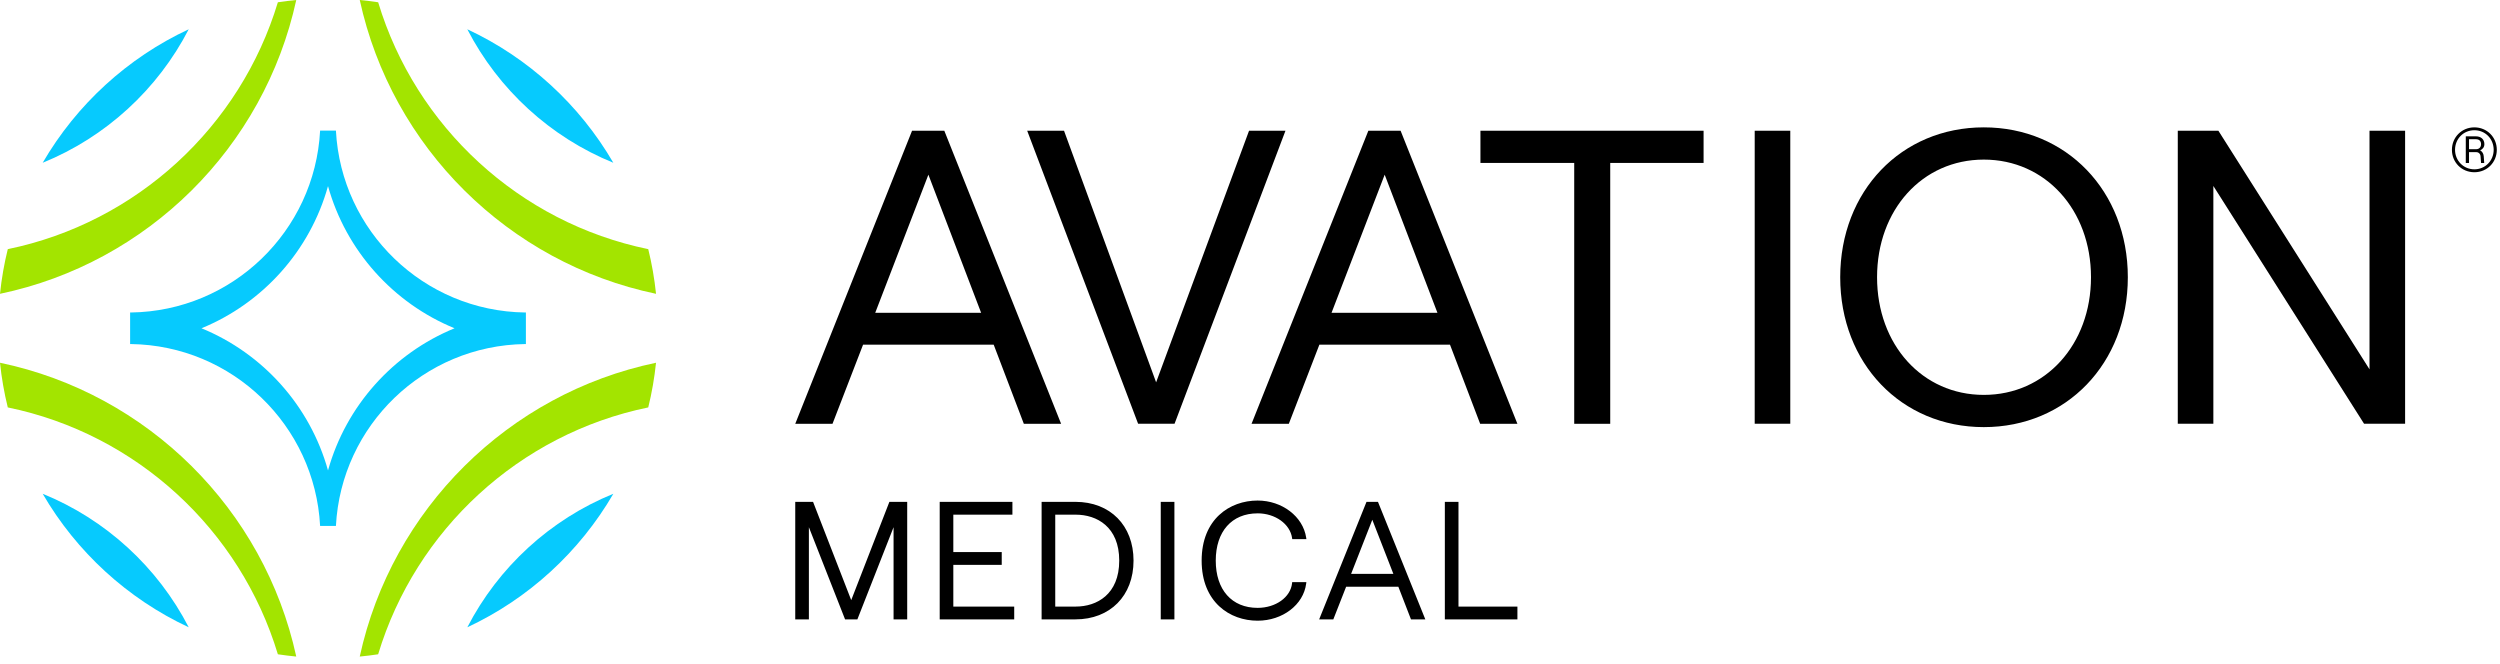
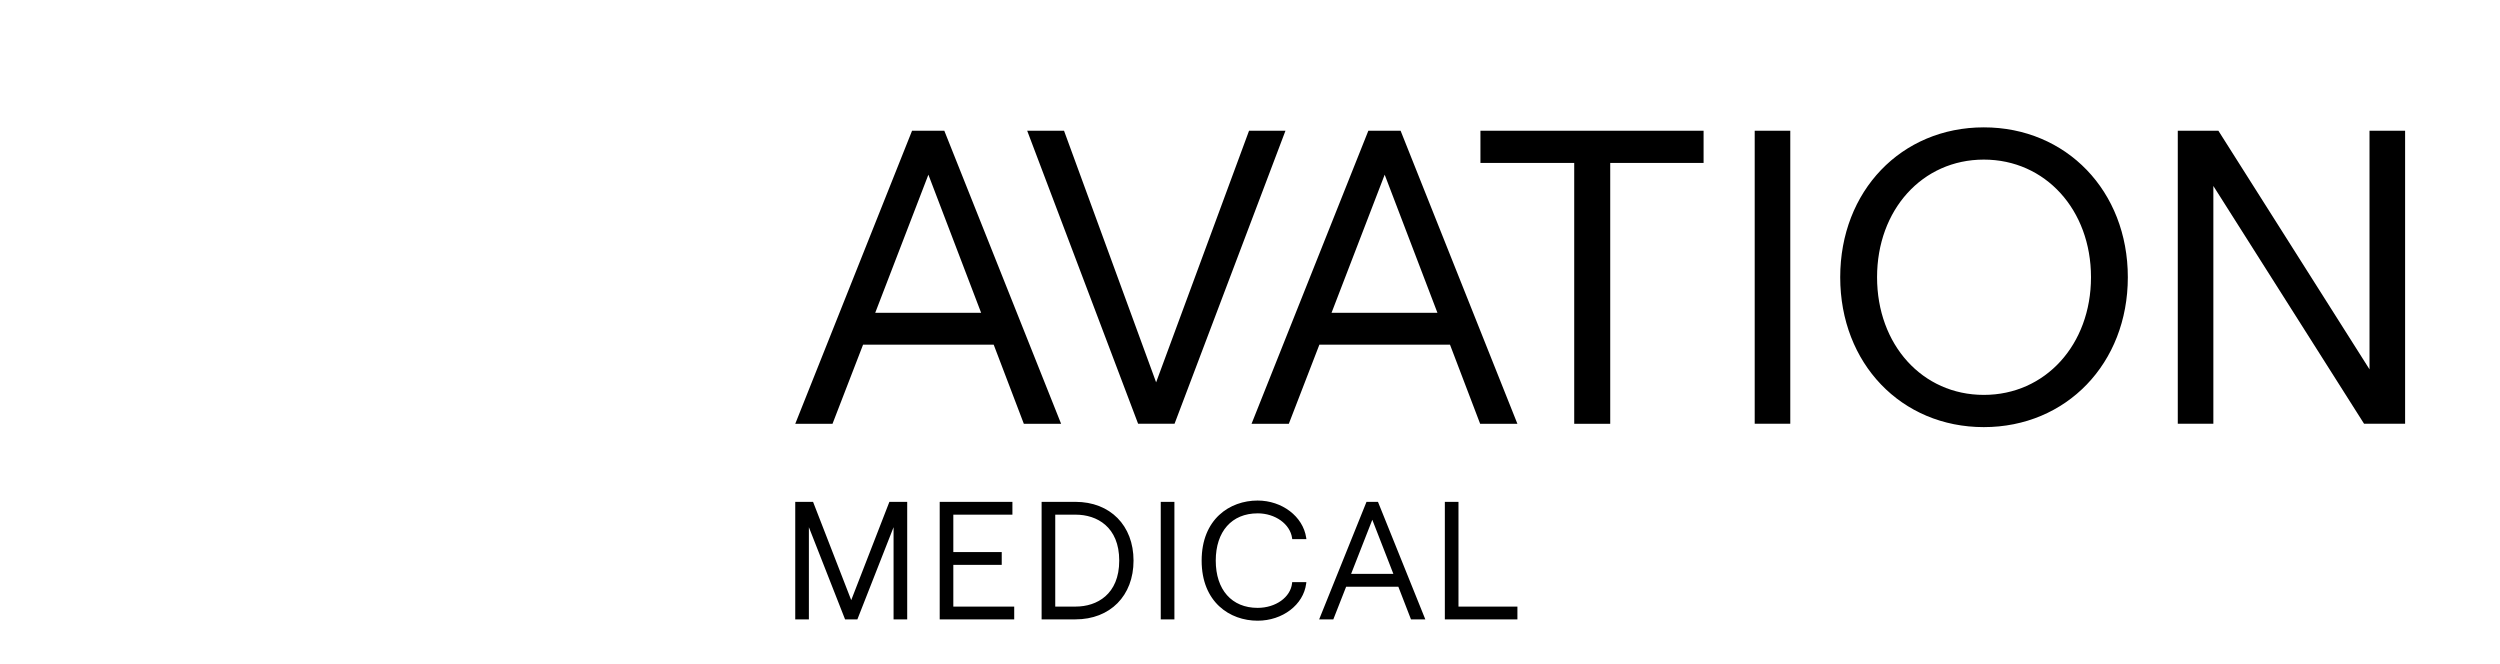
<svg xmlns="http://www.w3.org/2000/svg" width="143" height="38" viewBox="0 0 143 38" fill="none">
  <path d="M56.839 19.714H49.368L47.62 24.24H45.489L52.17 7.477H54.014L60.695 24.24H58.563L56.839 19.714ZM56.121 17.894L53.104 9.992L50.062 17.894H56.121ZM58.755 7.477H60.862L66.13 21.869L71.446 7.477H73.529L67.184 24.239H65.1L58.755 7.477ZM82.94 19.714H75.469L73.721 24.24H71.589L78.27 7.477H80.114L86.795 24.24H84.664L82.939 19.714H82.94ZM82.222 17.894L79.204 9.992L76.163 17.894H82.222ZM90.045 9.321H84.681V7.477H97.445V9.321H92.105V24.24H90.045V9.321ZM100.369 7.477H102.404V24.239H100.369V7.477ZM105.26 15.858C105.26 10.925 108.756 7.285 113.474 7.285C118.192 7.285 121.712 10.925 121.712 15.858C121.712 20.791 118.192 24.431 113.474 24.431C108.756 24.431 105.26 20.791 105.26 15.858ZM119.605 15.858C119.605 12.003 116.995 9.129 113.475 9.129C109.955 9.129 107.368 12.003 107.368 15.858C107.368 19.714 109.954 22.588 113.475 22.588C116.995 22.588 119.605 19.714 119.605 15.858ZM124.568 7.477H126.891L135.536 21.126V7.477H137.572V24.239H135.225L126.604 10.637V24.239H124.569V7.477H124.568Z" fill="black" />
-   <path d="M142.817 8.569C142.817 9.289 142.258 9.852 141.534 9.852C140.809 9.852 140.25 9.289 140.25 8.569C140.25 7.848 140.813 7.285 141.534 7.285C142.254 7.285 142.817 7.844 142.817 8.569ZM142.639 8.569C142.636 7.936 142.155 7.449 141.534 7.449C140.912 7.449 140.431 7.936 140.428 8.569C140.431 9.197 140.915 9.685 141.534 9.685C142.152 9.685 142.636 9.198 142.639 8.569ZM141.866 8.601C141.984 8.667 142.06 8.789 142.07 8.943L142.097 9.322H141.916L141.889 8.953C141.883 8.808 141.784 8.703 141.642 8.703H141.228V9.322H141.043V7.798H141.619C141.922 7.798 142.106 7.979 142.106 8.245C142.106 8.414 142.01 8.532 141.865 8.601H141.866ZM141.916 8.246C141.916 8.095 141.834 7.963 141.62 7.963H141.228V8.536H141.62C141.834 8.536 141.916 8.398 141.916 8.246Z" fill="black" />
  <path d="M50.873 28.706H51.892V35.428H51.112V30.156L49.042 35.428H48.338L46.268 30.156V35.428H45.488V28.706H46.507L48.69 34.328L50.873 28.706ZM54.53 32.311H57.299V31.579H54.53V29.439H57.91V28.706H53.751V35.428H58.013V34.696H54.53V32.311ZM64.838 32.067C64.838 34.077 63.502 35.428 61.514 35.428H59.58V28.706H61.514C63.502 28.706 64.838 30.057 64.838 32.067ZM64.02 32.067C64.02 30.129 62.735 29.439 61.533 29.439H60.36V34.696H61.533C62.735 34.696 64.02 34.005 64.02 32.067ZM66.395 35.428H67.176V28.706H66.395V35.428ZM71.935 29.363C72.942 29.363 73.79 29.97 73.907 30.773L73.916 30.838H74.726L74.713 30.751C74.531 29.543 73.337 28.631 71.935 28.631C70.341 28.631 68.734 29.694 68.734 32.067C68.734 34.441 70.341 35.504 71.935 35.504C73.365 35.504 74.56 34.591 74.713 33.382L74.724 33.297H73.913L73.906 33.364C73.817 34.166 72.969 34.77 71.934 34.77C70.457 34.77 69.541 33.734 69.541 32.067C69.541 30.4 70.458 29.364 71.934 29.364L71.935 29.363ZM78.839 28.753L81.528 35.428H80.708L79.985 33.56H76.999L76.266 35.428H75.456L78.164 28.706H78.819L78.838 28.754L78.839 28.753ZM78.496 29.731L77.283 32.827H79.701L78.496 29.731ZM83.425 34.696V28.706H82.645V35.428H86.796V34.696H83.425Z" fill="black" />
-   <path d="M0 16.806C0.09 15.936 0.24 15.082 0.445 14.251C7.819 12.734 13.745 7.252 15.894 0.13C16.242 0.078 16.593 0.034 16.946 0C15.113 8.423 8.448 15.041 0 16.806ZM37.525 16.806C37.434 15.936 37.285 15.082 37.08 14.251C29.706 12.735 23.78 7.252 21.631 0.13C21.283 0.077 20.932 0.034 20.578 0C22.411 8.423 29.076 15.041 37.524 16.806H37.525ZM0 20.749C0.09 21.619 0.24 22.473 0.445 23.304C7.819 24.82 13.745 30.303 15.894 37.425C16.242 37.477 16.593 37.521 16.946 37.555C15.113 29.133 8.448 22.514 0 20.749ZM20.578 37.555C20.931 37.521 21.283 37.478 21.63 37.425C23.78 30.303 29.706 24.82 37.08 23.304C37.285 22.473 37.434 21.619 37.524 20.749C29.076 22.514 22.411 29.132 20.578 37.555Z" fill="#A3E400" />
-   <path d="M30.081 17.873V19.682C30.067 19.682 30.052 19.68 30.038 19.68C24.235 19.76 19.519 24.334 19.215 30.079V30.083H18.31V30.079C18.006 24.334 13.29 19.76 7.487 19.68C7.473 19.68 7.459 19.681 7.443 19.682V17.873C7.459 17.873 7.473 17.875 7.487 17.875C13.29 17.795 18.006 13.221 18.31 7.476V7.472H19.215V7.476C19.519 13.221 24.235 17.795 30.038 17.875C30.052 17.875 30.067 17.874 30.081 17.873ZM26 18.777C22.493 17.341 19.792 14.342 18.762 10.646C17.733 14.342 15.032 17.341 11.525 18.777C15.031 20.214 17.733 23.212 18.762 26.909C19.792 23.213 22.493 20.214 26 18.777ZM2.442 9.31C6.054 7.841 9.019 5.114 10.795 1.674C7.291 3.308 4.374 5.988 2.442 9.31ZM10.795 35.881C9.019 32.441 6.054 29.713 2.442 28.244C4.374 31.568 7.292 34.247 10.795 35.881ZM26.73 1.674C28.506 5.114 31.471 7.841 35.082 9.31C33.151 5.987 30.233 3.308 26.73 1.674ZM35.083 28.244C31.472 29.713 28.507 32.441 26.731 35.881C30.234 34.246 33.151 31.566 35.083 28.244Z" fill="#06CAFE" />
</svg>